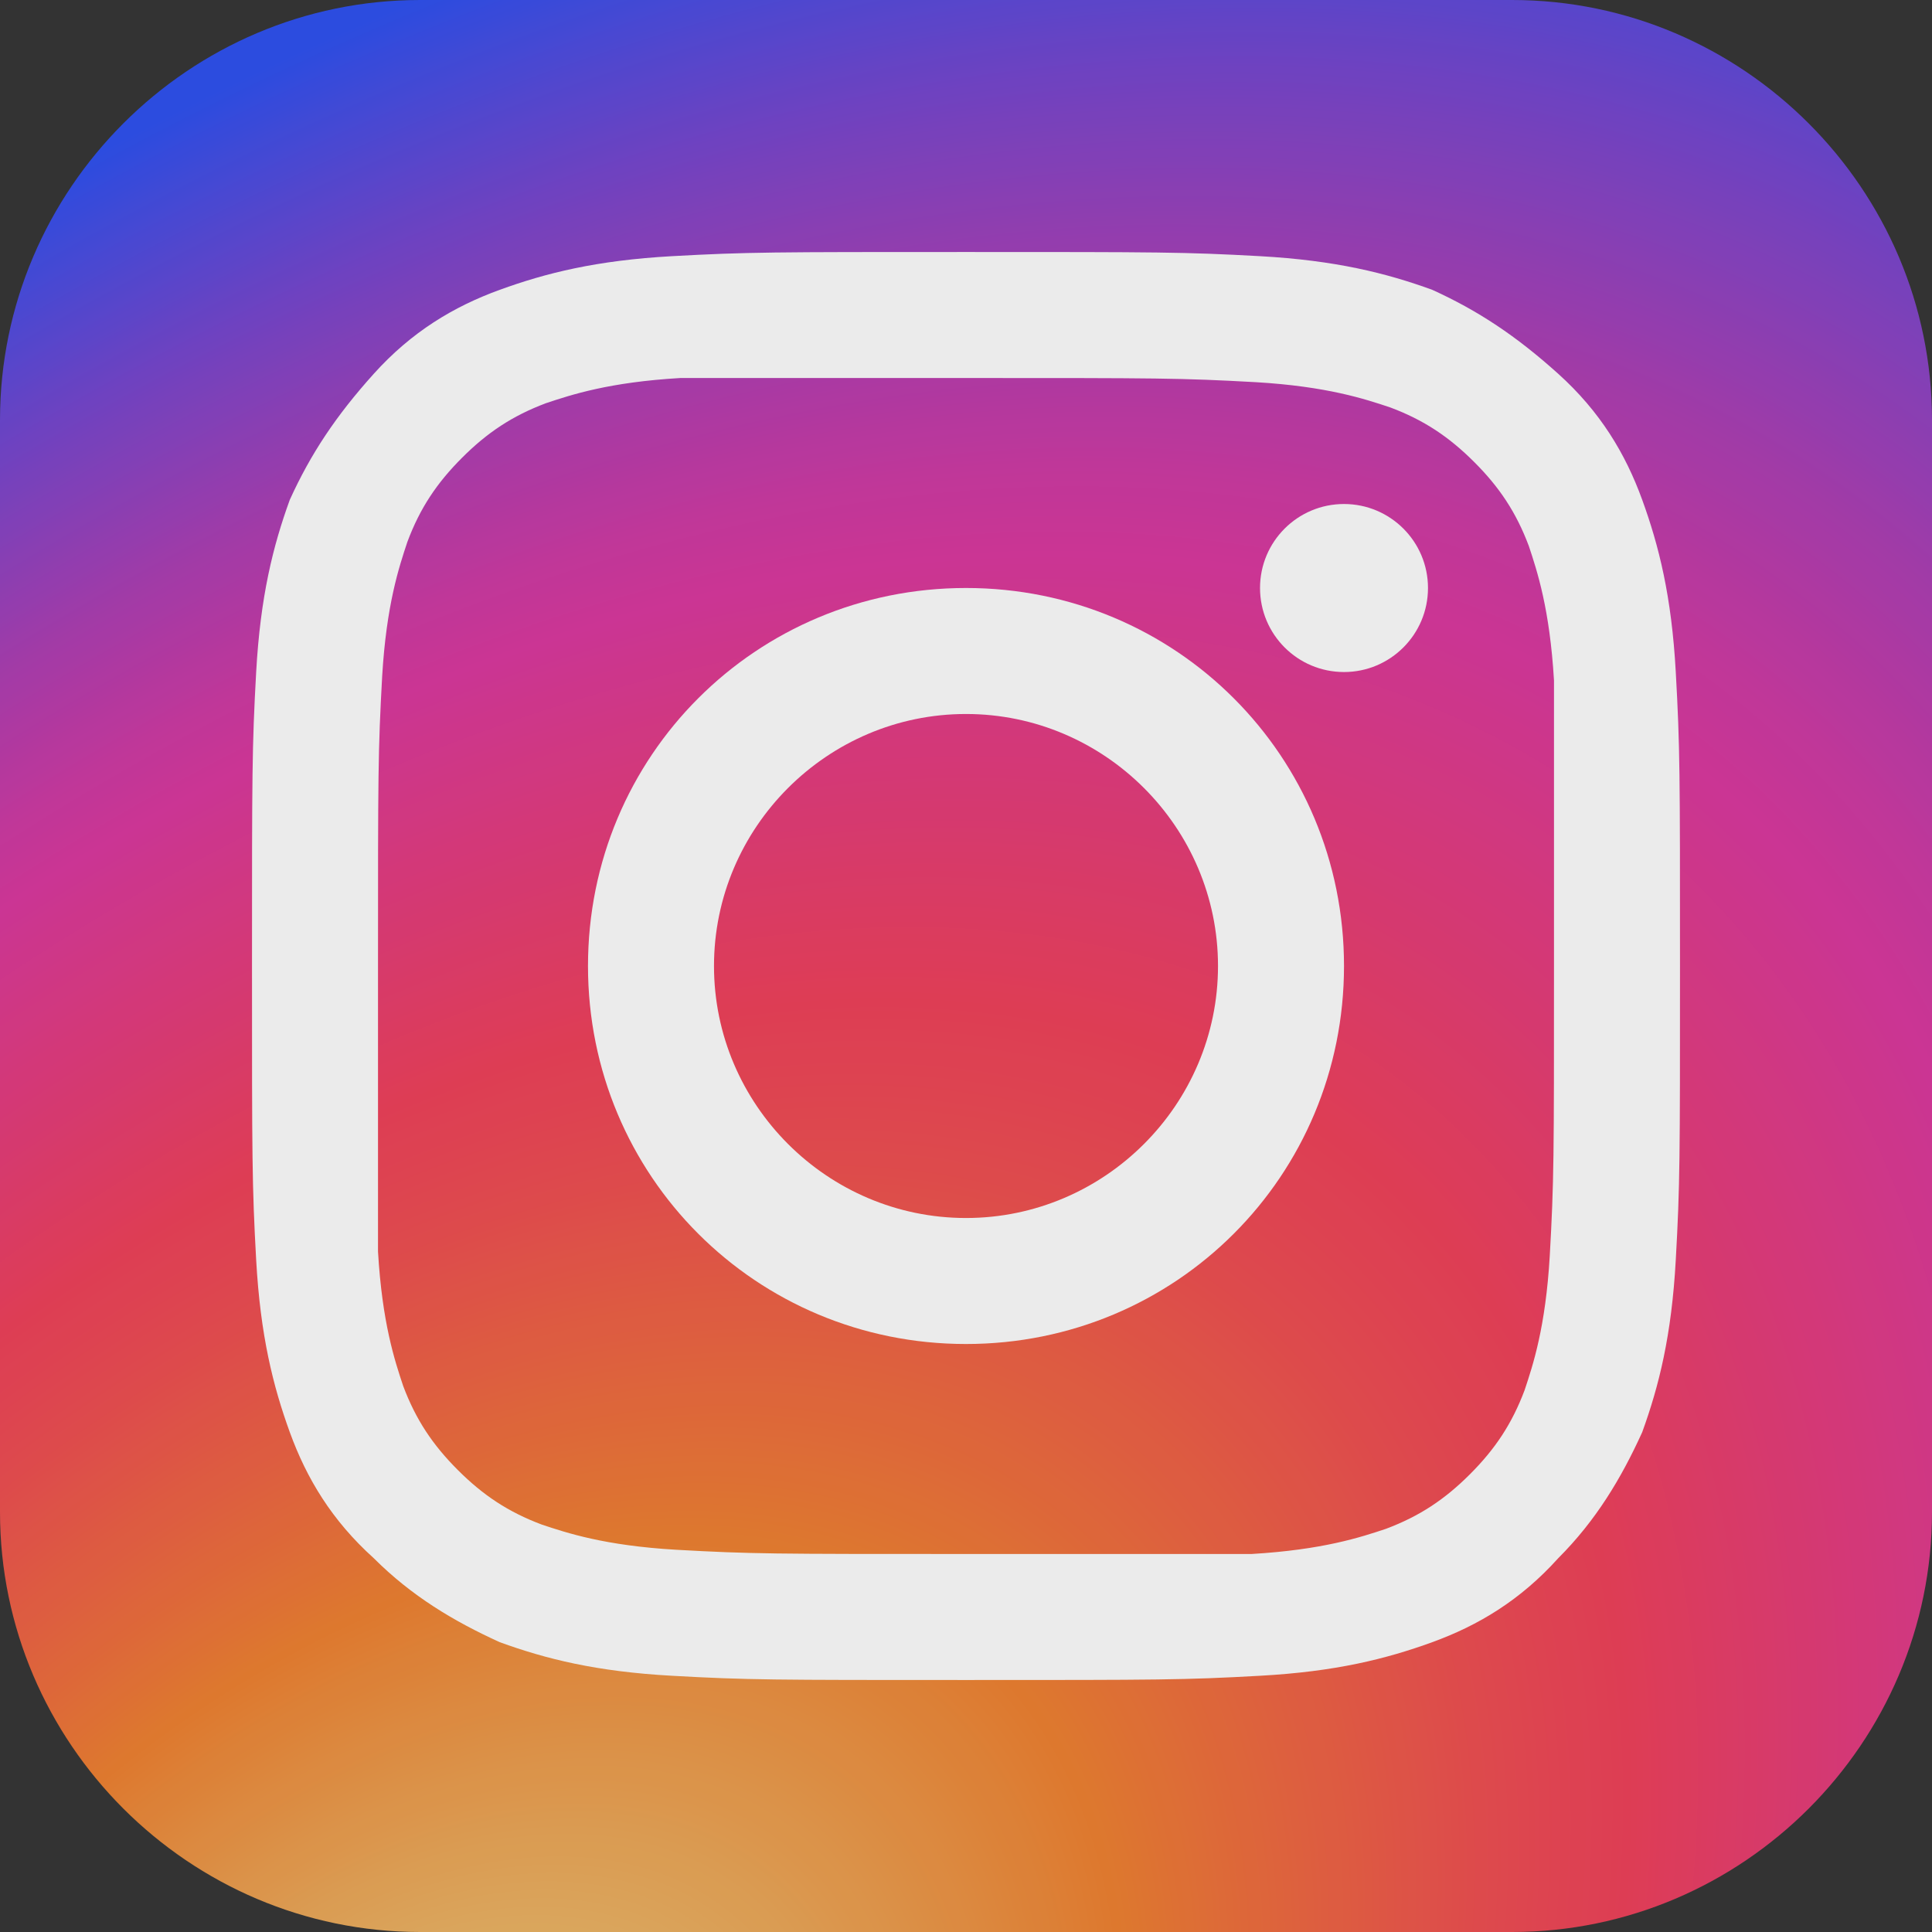
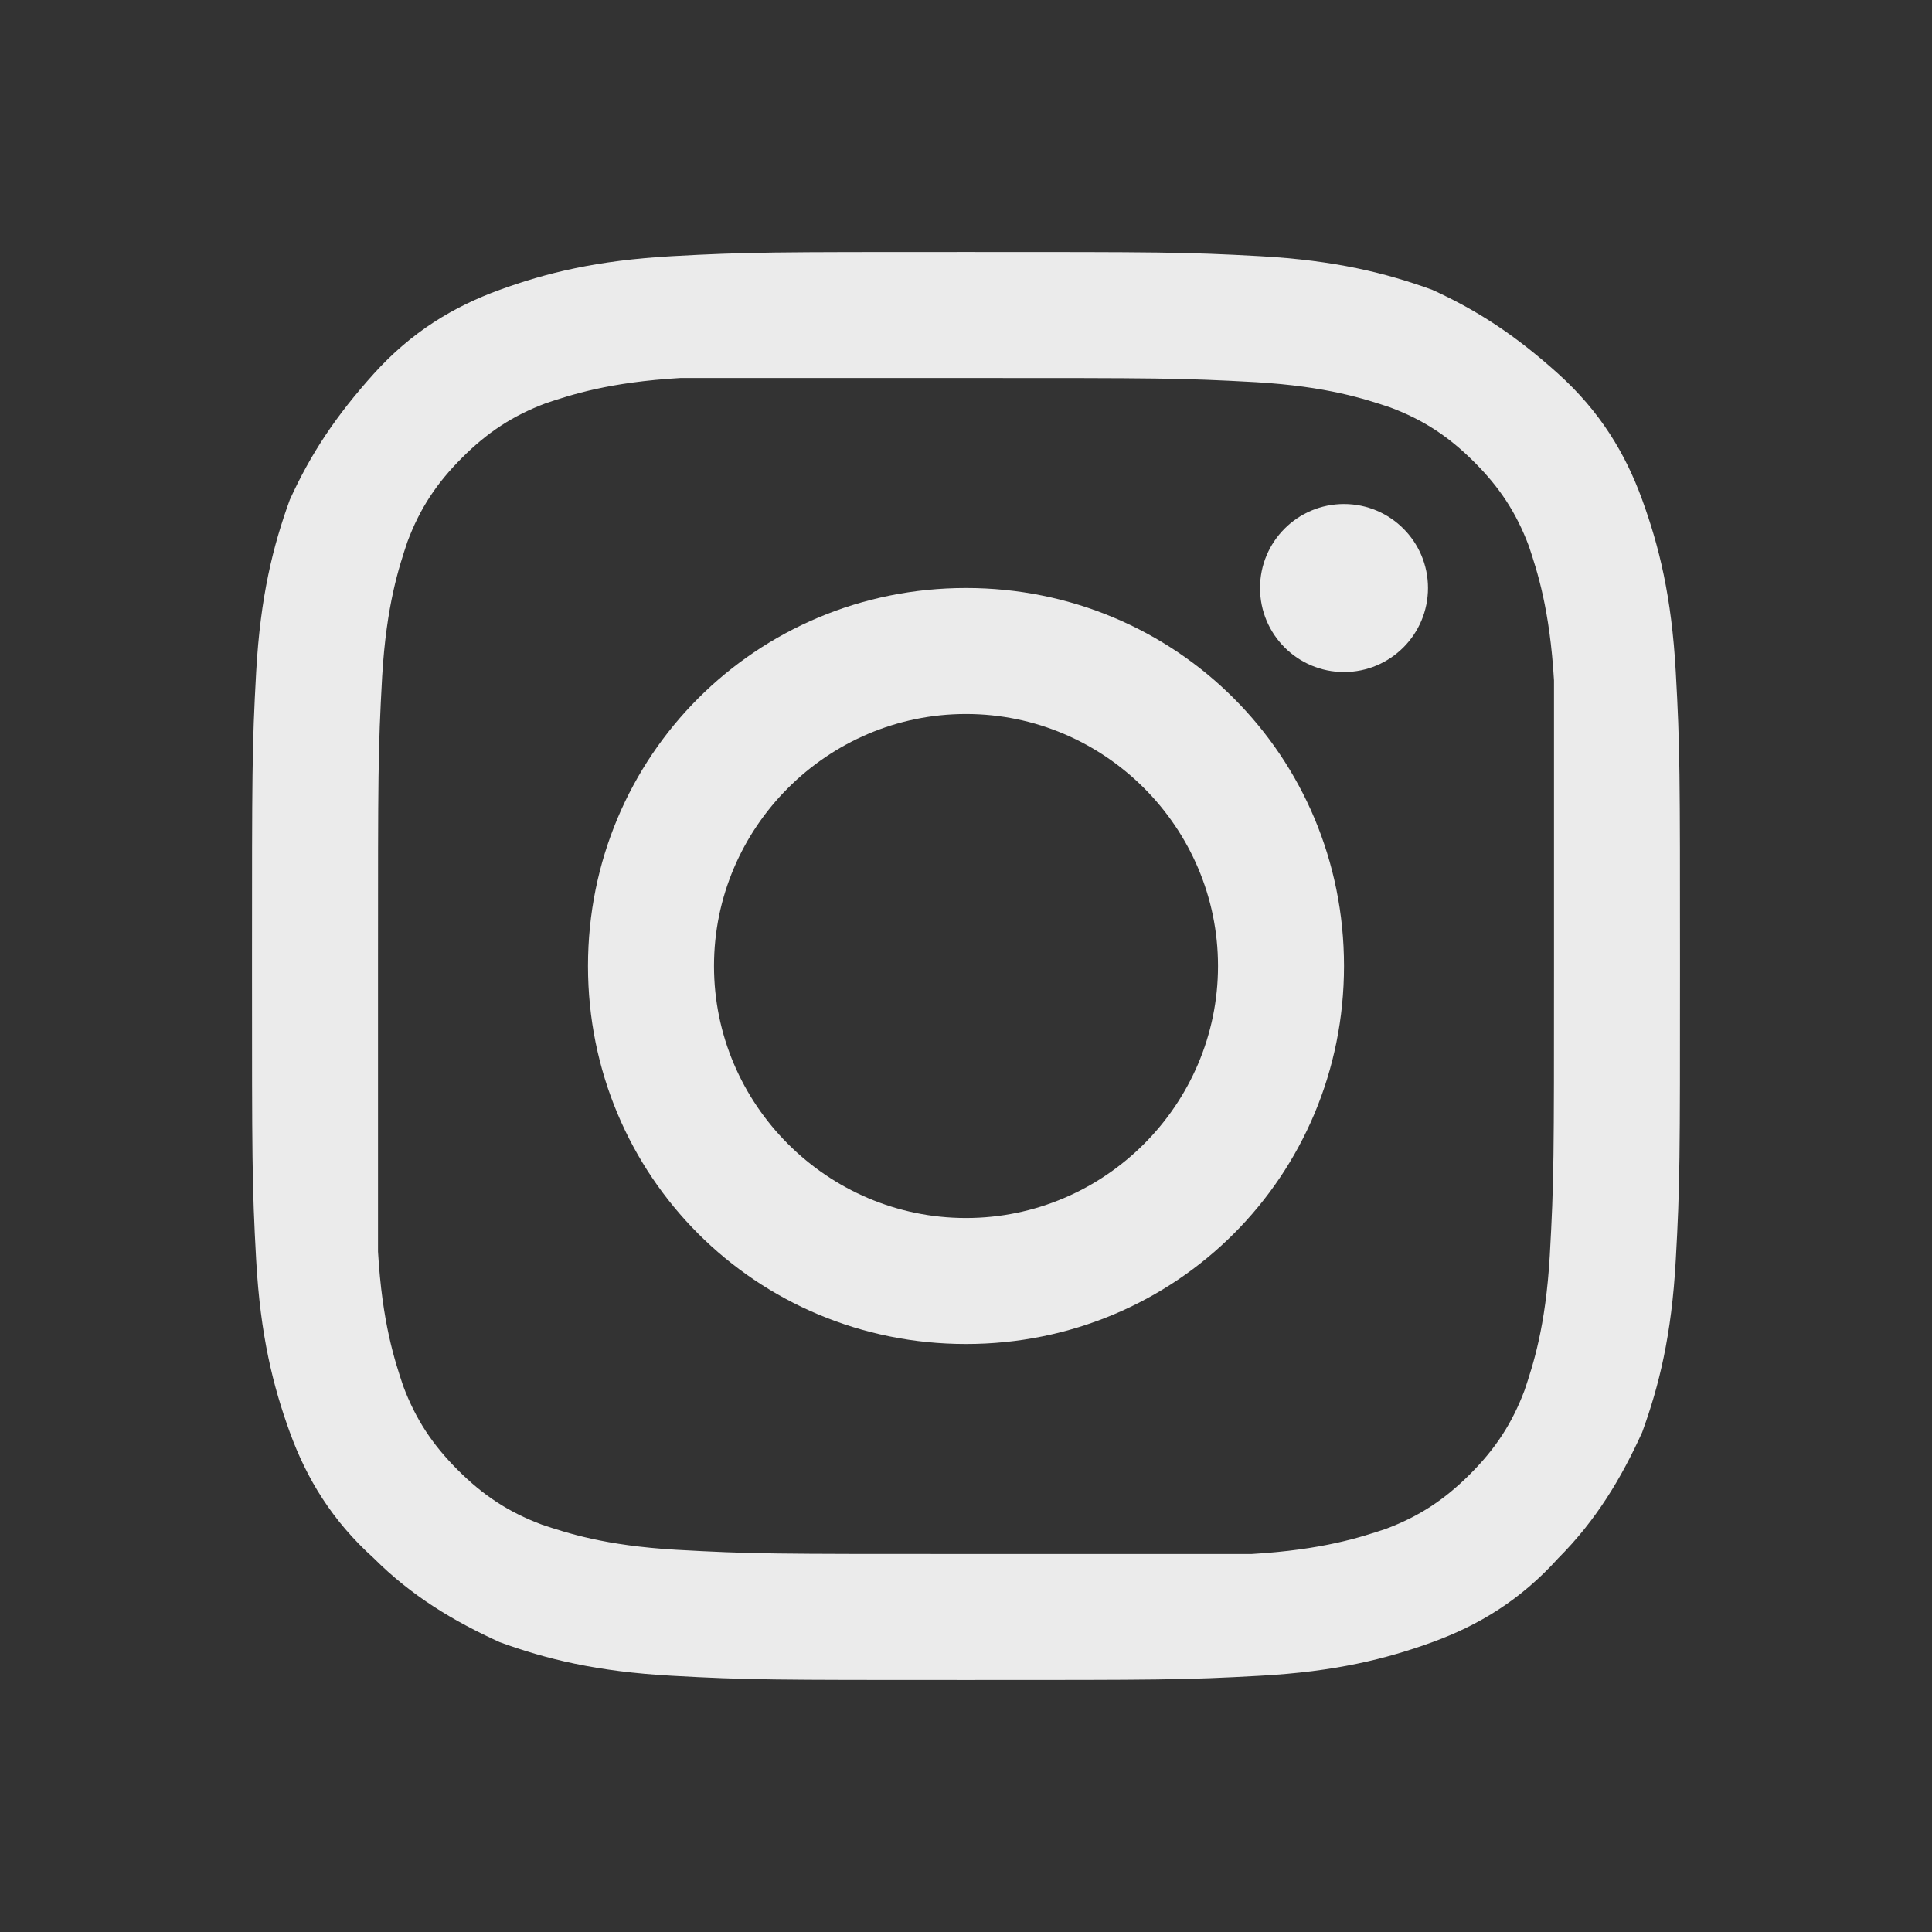
<svg xmlns="http://www.w3.org/2000/svg" width="32" height="32" viewBox="0 0 32 32" fill="none">
  <rect x="0" y="0" width="32" height="32" fill="#333333" stroke="none" />
  <g opacity="0.9">
-     <path d="M25.044 32H6.957C3.13 32 0 28.87 0 25.044V6.957C0 3.13 3.13 0 6.957 0H25.044C28.87 0 32 3.13 32 6.957V25.044C32 28.87 28.87 32 25.044 32Z" fill="url(#paint0_radial)" />
    <path d="M16 6.261C19.2 6.261 19.548 6.261 20.8 6.33C21.983 6.4 22.609 6.609 23.026 6.748C23.582 6.956 24 7.235 24.417 7.652C24.835 8.069 25.113 8.487 25.322 9.043C25.461 9.461 25.669 10.087 25.739 11.27C25.739 12.452 25.739 12.8 25.739 16C25.739 19.2 25.739 19.548 25.669 20.8C25.6 21.983 25.391 22.609 25.252 23.026C25.043 23.582 24.765 24 24.348 24.417C23.93 24.835 23.513 25.113 22.956 25.322C22.539 25.461 21.913 25.669 20.73 25.739C19.548 25.739 19.2 25.739 16 25.739C12.8 25.739 12.452 25.739 11.2 25.669C10.017 25.6 9.391 25.391 8.974 25.252C8.417 25.043 8 24.765 7.583 24.348C7.165 23.93 6.887 23.513 6.678 22.956C6.539 22.539 6.33 21.913 6.261 20.73C6.261 19.548 6.261 19.2 6.261 16C6.261 12.8 6.261 12.452 6.33 11.2C6.4 10.017 6.609 9.391 6.748 8.974C6.956 8.417 7.235 8 7.652 7.583C8.069 7.165 8.487 6.887 9.043 6.678C9.461 6.539 10.087 6.33 11.27 6.261C12.452 6.261 12.8 6.261 16 6.261ZM16 4.174C12.8 4.174 12.383 4.174 11.13 4.243C9.878 4.313 9.043 4.522 8.278 4.8C7.513 5.078 6.817 5.496 6.191 6.191C5.565 6.887 5.148 7.513 4.8 8.278C4.522 9.043 4.313 9.878 4.243 11.13C4.174 12.383 4.174 12.8 4.174 16C4.174 19.2 4.174 19.617 4.243 20.869C4.313 22.122 4.522 22.956 4.8 23.722C5.078 24.487 5.496 25.183 6.191 25.809C6.817 26.435 7.513 26.852 8.278 27.2C9.043 27.478 9.878 27.687 11.13 27.756C12.383 27.826 12.8 27.826 16 27.826C19.2 27.826 19.617 27.826 20.869 27.756C22.122 27.687 22.956 27.478 23.722 27.2C24.487 26.922 25.183 26.504 25.809 25.809C26.435 25.183 26.852 24.487 27.2 23.722C27.478 22.956 27.687 22.122 27.756 20.869C27.826 19.617 27.826 19.2 27.826 16C27.826 12.8 27.826 12.383 27.756 11.13C27.687 9.878 27.478 9.043 27.2 8.278C26.922 7.513 26.504 6.817 25.809 6.191C25.113 5.565 24.487 5.148 23.722 4.8C22.956 4.522 22.122 4.313 20.869 4.243C19.617 4.174 19.2 4.174 16 4.174Z" fill="white" />
    <path d="M16 9.739C12.522 9.739 9.739 12.522 9.739 16C9.739 19.478 12.522 22.261 16 22.261C19.478 22.261 22.261 19.478 22.261 16C22.261 12.522 19.478 9.739 16 9.739ZM16 20.174C13.704 20.174 11.826 18.296 11.826 16C11.826 13.704 13.704 11.826 16 11.826C18.296 11.826 20.174 13.704 20.174 16C20.174 18.296 18.296 20.174 16 20.174Z" fill="white" />
    <path d="M22.261 11.131C23.029 11.131 23.652 10.508 23.652 9.739C23.652 8.971 23.029 8.348 22.261 8.348C21.492 8.348 20.87 8.971 20.87 9.739C20.87 10.508 21.492 11.131 22.261 11.131Z" fill="white" />
  </g>
  <defs>
    <radialGradient id="paint0_radial" cx="0" cy="0" r="1" gradientUnits="userSpaceOnUse" gradientTransform="translate(6.615 38.467) rotate(-49.945) scale(48.449 32.005)">
      <stop offset="0.073" stop-color="#EACC7B" />
      <stop offset="0.184" stop-color="#ECAA59" />
      <stop offset="0.307" stop-color="#EF802E" />
      <stop offset="0.358" stop-color="#EF6D3A" />
      <stop offset="0.46" stop-color="#F04B50" />
      <stop offset="0.516" stop-color="#F03E58" />
      <stop offset="0.689" stop-color="#DB359E" />
      <stop offset="0.724" stop-color="#CE37A4" />
      <stop offset="0.789" stop-color="#AC3CB4" />
      <stop offset="0.877" stop-color="#7544CF" />
      <stop offset="0.98" stop-color="#2B4FF2" />
    </radialGradient>
  </defs>
</svg>